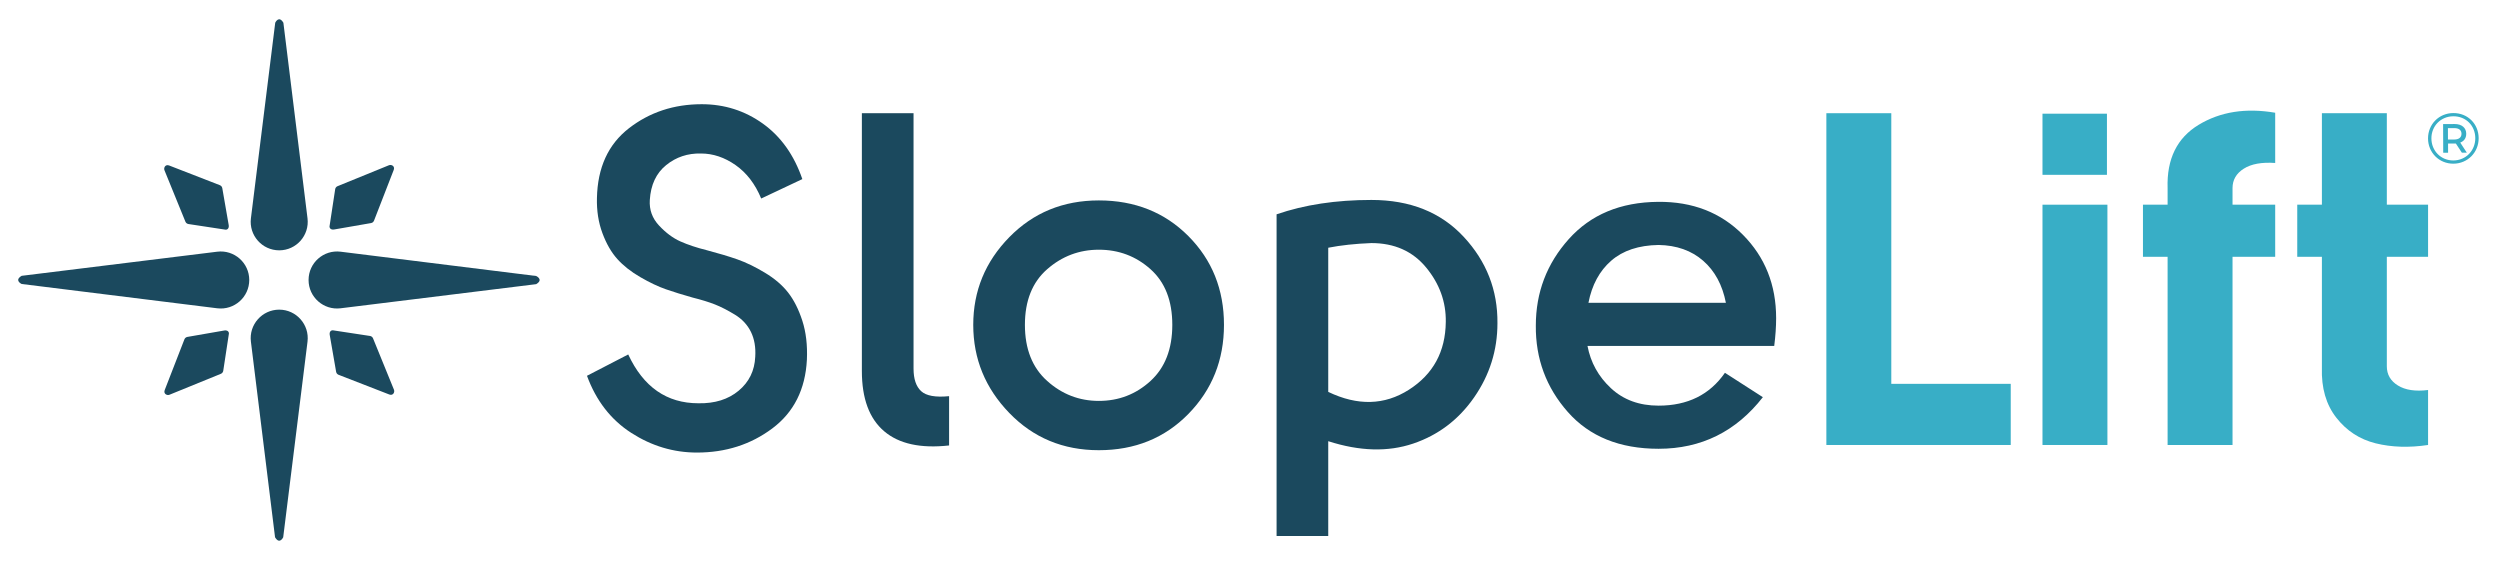
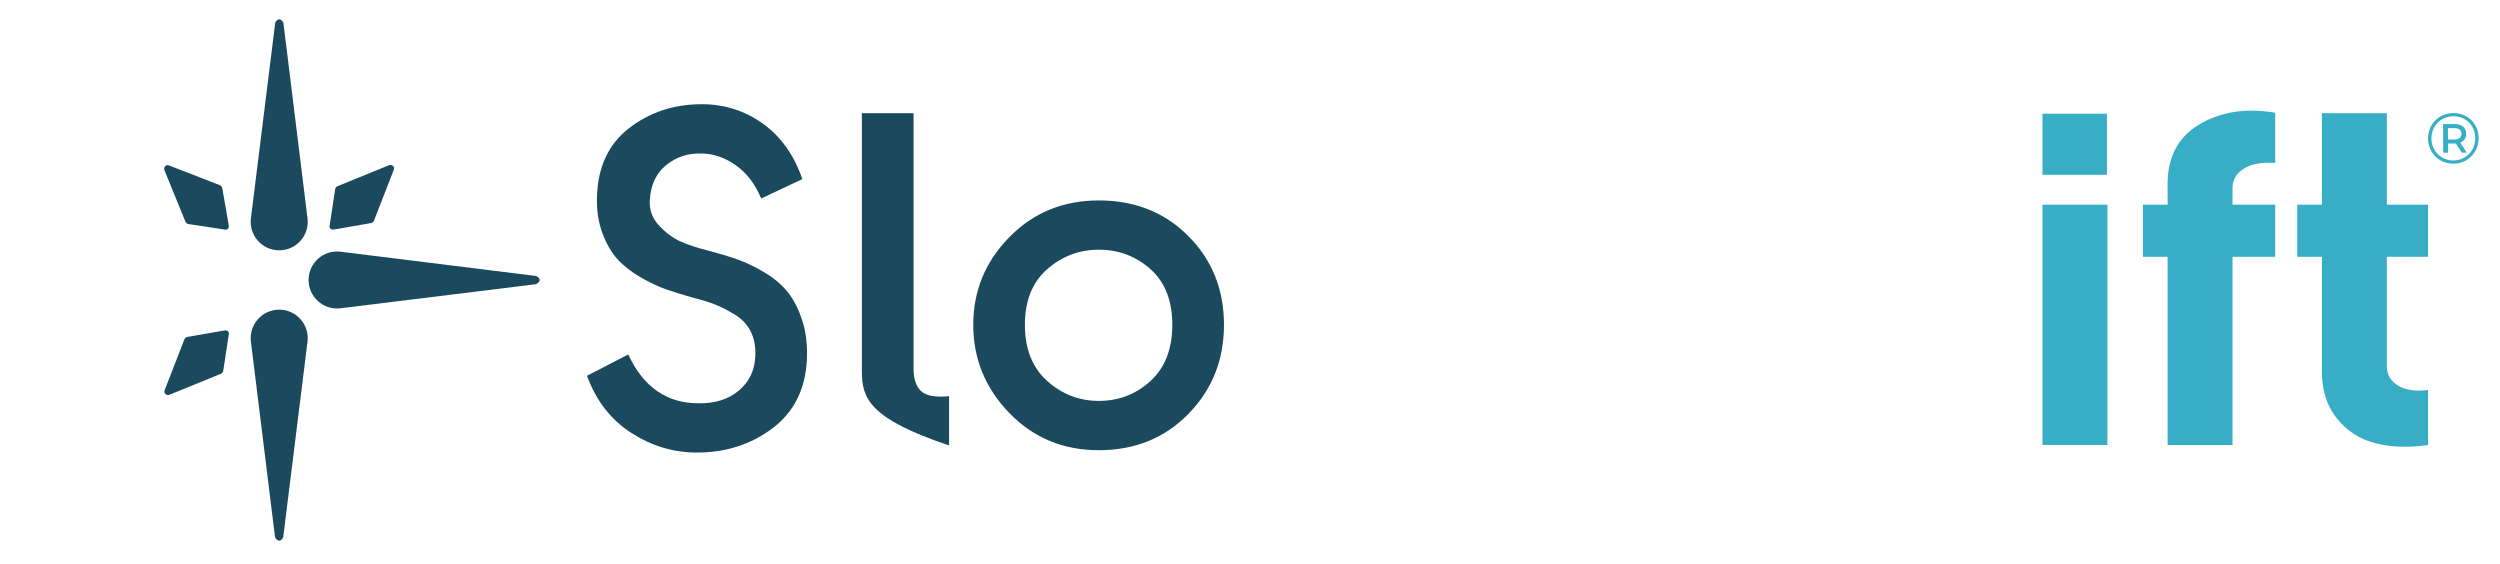
<svg xmlns="http://www.w3.org/2000/svg" xmlns:ns1="https://boxy-svg.com" viewBox="358.828 220.413 264.178 59.55" width="264.178px" height="59.55px">
  <defs>
    <ns1:export>
      <ns1:file format="svg" path="Unbetitelt.svg" />
    </ns1:export>
  </defs>
  <path class="cls-1" d="M 385.343 243.481 C 385.119 245.278 386.521 246.865 388.332 246.866 C 390.143 246.867 391.545 245.281 391.323 243.484 L 388.774 222.816 C 388.287 221.993 387.911 222.816 387.911 222.816 L 385.343 243.481 L 385.343 243.481 Z" style="fill: rgb(27, 73, 94); stroke-width: 0px;" />
  <path class="cls-1" d="M 391.323 256.519 C 391.546 254.722 390.145 253.135 388.334 253.134 C 386.523 253.133 385.121 254.719 385.342 256.516 L 387.892 277.184 C 388.379 278.007 388.755 277.184 388.755 277.184 L 391.323 256.519 L 391.323 256.519 Z" style="fill: rgb(27, 73, 94); stroke-width: 0px;" />
-   <path class="cls-1" d="M 381.782 252.99 C 383.579 253.213 385.166 251.812 385.167 250.001 C 385.167 248.19 383.582 246.788 381.784 247.01 L 361.117 249.559 C 360.294 250.046 361.116 250.422 361.116 250.422 L 381.782 252.99 L 381.782 252.99 Z" style="fill: rgb(27, 73, 94); stroke-width: 0px;" />
  <path class="cls-1" d="M 394.819 247.01 C 393.022 246.787 391.435 248.188 391.435 249.999 C 391.434 251.81 393.019 253.212 394.817 252.99 L 415.485 250.441 C 416.308 249.954 415.485 249.578 415.485 249.578 L 394.819 247.01 L 394.819 247.01 Z" style="fill: rgb(27, 73, 94); stroke-width: 0px;" />
  <path class="cls-1" d="M 400.435 238.057 C 400.395 237.97 400.313 237.883 400.148 237.851 C 400.073 237.837 399.996 237.847 399.926 237.875 C 399.926 237.875 395.513 239.672 394.492 240.089 C 394.317 240.16 394.265 240.319 394.249 240.393 L 393.675 244.164 C 393.653 244.29 393.632 244.366 393.67 244.467 C 393.703 244.557 393.798 244.656 393.965 244.67 C 394.042 244.676 394.09 244.673 394.193 244.653 L 398.048 243.983 C 398.233 243.949 398.317 243.805 398.347 243.735 L 398.361 243.697 C 398.361 243.697 398.357 243.712 398.347 243.735 L 398.334 243.772 L 400.438 238.356 C 400.475 238.26 400.479 238.151 400.435 238.057 L 400.435 238.057 Z" style="fill: rgb(27, 73, 94); stroke-width: 0px;" />
-   <path class="cls-1" d="M 400.276 262.102 C 400.363 262.062 400.45 261.98 400.482 261.815 C 400.496 261.74 400.486 261.663 400.458 261.593 C 400.458 261.593 398.661 257.18 398.244 256.159 C 398.173 255.984 398.014 255.932 397.94 255.916 L 394.169 255.342 C 394.043 255.32 393.967 255.299 393.866 255.337 C 393.776 255.37 393.677 255.465 393.663 255.633 C 393.657 255.709 393.66 255.757 393.68 255.86 L 394.349 259.715 C 394.384 259.9 394.528 259.984 394.598 260.014 L 394.636 260.028 C 394.636 260.028 394.621 260.024 394.598 260.014 L 394.561 260.001 L 399.977 262.105 C 400.073 262.142 400.182 262.146 400.276 262.102 L 400.276 262.102 Z" style="fill: rgb(27, 73, 94); stroke-width: 0px;" />
  <path class="cls-1" d="M 376.231 261.943 C 376.271 262.03 376.353 262.117 376.518 262.149 C 376.593 262.163 376.67 262.153 376.74 262.125 C 376.74 262.125 381.153 260.328 382.174 259.911 C 382.349 259.84 382.401 259.681 382.417 259.607 L 382.991 255.836 C 383.013 255.71 383.034 255.634 382.996 255.533 C 382.963 255.443 382.868 255.344 382.7 255.33 C 382.624 255.324 382.576 255.327 382.473 255.347 L 378.618 256.017 C 378.432 256.051 378.349 256.195 378.319 256.265 L 378.305 256.303 C 378.305 256.303 378.309 256.288 378.319 256.265 L 378.332 256.228 L 376.228 261.644 C 376.191 261.74 376.187 261.849 376.231 261.943 L 376.231 261.943 Z" style="fill: rgb(27, 73, 94); stroke-width: 0px;" />
  <path class="cls-1" d="M 376.39 237.898 C 376.303 237.938 376.216 238.02 376.184 238.185 C 376.17 238.26 376.18 238.337 376.208 238.407 C 376.208 238.407 378.005 242.82 378.422 243.841 C 378.493 244.016 378.651 244.068 378.726 244.084 L 382.497 244.658 C 382.623 244.68 382.699 244.701 382.8 244.663 C 382.89 244.63 382.989 244.535 383.002 244.367 C 383.009 244.291 383.006 244.243 382.986 244.14 L 382.316 240.285 C 382.282 240.1 382.138 240.016 382.068 239.986 L 382.03 239.972 C 382.03 239.972 382.045 239.976 382.068 239.986 L 382.105 239.999 L 376.689 237.895 C 376.593 237.858 376.484 237.854 376.39 237.898 L 376.39 237.898 Z" style="fill: rgb(27, 73, 94); stroke-width: 0px;" />
  <path class="cls-1" d="M 427.494 241.542 C 427.426 242.577 427.752 243.479 428.47 244.246 C 429.188 245.015 429.94 245.573 430.725 245.924 C 431.508 246.274 432.435 246.584 433.504 246.85 C 434.773 247.185 435.858 247.51 436.759 247.827 C 437.661 248.145 438.625 248.612 439.653 249.229 C 440.682 249.848 441.502 250.549 442.113 251.333 C 442.726 252.118 443.225 253.111 443.613 254.313 C 444.001 255.515 444.161 256.885 444.094 258.42 C 443.933 261.559 442.715 263.979 440.442 265.682 C 438.169 267.385 435.513 268.236 432.475 268.236 C 430.004 268.236 427.692 267.543 425.538 266.158 C 423.384 264.773 421.823 262.761 420.855 260.123 L 425.213 257.869 C 426.815 261.308 429.286 263.027 432.625 263.027 C 434.361 263.061 435.78 262.619 436.882 261.7 C 437.984 260.782 438.568 259.589 438.635 258.119 C 438.699 257.118 438.548 256.241 438.182 255.49 C 437.816 254.739 437.249 254.13 436.482 253.662 C 435.713 253.195 435.012 252.835 434.378 252.585 C 433.744 252.335 432.959 252.093 432.024 251.859 C 430.955 251.558 430.012 251.266 429.195 250.981 C 428.376 250.696 427.474 250.268 426.49 249.697 C 425.504 249.127 424.695 248.489 424.061 247.784 C 423.426 247.08 422.9 246.165 422.483 245.04 C 422.065 243.917 421.874 242.683 421.907 241.341 C 421.973 238.12 423.1 235.662 425.287 233.967 C 427.474 232.272 430.037 231.425 432.976 231.425 C 435.379 231.425 437.535 232.109 439.444 233.479 C 441.352 234.848 442.741 236.802 443.612 239.338 L 439.264 241.391 C 438.629 239.856 437.727 238.679 436.559 237.86 C 435.39 237.043 434.171 236.634 432.903 236.634 C 431.501 236.6 430.273 237.009 429.222 237.86 C 428.17 238.712 427.594 239.939 427.494 241.542 L 427.494 241.542 Z" style="fill: rgb(27, 73, 94); stroke-width: 0px;" />
-   <path class="cls-1" d="M 459.119 262.276 L 459.119 267.485 C 456.114 267.818 453.826 267.318 452.257 265.982 C 450.688 264.647 449.903 262.527 449.903 259.622 L 449.903 232.376 L 455.363 232.376 L 455.363 259.364 C 455.363 260.455 455.629 261.249 456.164 261.745 C 456.698 262.241 457.683 262.419 459.119 262.276 L 459.119 262.276 Z" style="fill: rgb(27, 73, 94); stroke-width: 0px;" />
+   <path class="cls-1" d="M 459.119 262.276 L 459.119 267.485 C 450.688 264.647 449.903 262.527 449.903 259.622 L 449.903 232.376 L 455.363 232.376 L 455.363 259.364 C 455.363 260.455 455.629 261.249 456.164 261.745 C 456.698 262.241 457.683 262.419 459.119 262.276 L 459.119 262.276 Z" style="fill: rgb(27, 73, 94); stroke-width: 0px;" />
  <path class="cls-1" d="M 488.167 254.74 C 488.167 258.454 486.914 261.589 484.411 264.148 C 481.907 266.707 478.751 267.986 474.944 267.986 C 471.171 267.986 468.016 266.674 465.479 264.05 C 462.941 261.426 461.672 258.323 461.672 254.74 C 461.672 251.158 462.941 248.071 465.479 245.479 C 468.016 242.888 471.171 241.592 474.944 241.592 C 478.751 241.592 481.907 242.85 484.411 245.367 C 486.914 247.884 488.167 251.007 488.167 254.74 L 488.167 254.74 Z M 469.486 248.859 C 467.916 250.23 467.132 252.191 467.132 254.741 C 467.132 257.291 467.916 259.267 469.486 260.671 C 471.055 262.075 472.874 262.777 474.944 262.777 C 477.049 262.777 478.867 262.075 480.404 260.671 C 481.939 259.267 482.707 257.291 482.707 254.741 C 482.707 252.191 481.939 250.23 480.404 248.859 C 478.867 247.487 477.049 246.8 474.944 246.8 C 472.874 246.8 471.055 247.487 469.486 248.859 Z" style="fill: rgb(27, 73, 94); stroke-width: 0px;" />
-   <path class="cls-1" d="M 499.185 277.051 L 493.726 277.051 L 493.726 243.06 C 496.664 242.048 500.003 241.542 503.743 241.542 C 507.831 241.542 511.082 242.839 513.495 245.434 C 515.909 248.029 517.098 251.072 517.065 254.565 C 517.065 257.426 516.244 260.038 514.604 262.4 C 512.963 264.762 510.812 266.392 508.151 267.29 C 505.488 268.188 502.5 268.102 499.185 267.034 L 499.185 277.051 Z M 503.743 246.099 C 502.04 246.165 500.52 246.329 499.185 246.591 L 499.185 261.825 C 502.291 263.314 505.128 263.24 507.699 261.603 C 510.27 259.966 511.573 257.576 511.606 254.433 C 511.639 252.318 510.946 250.399 509.528 248.679 C 508.108 246.959 506.18 246.099 503.743 246.099 L 503.743 246.099 Z" style="fill: rgb(27, 73, 94); stroke-width: 0px;" />
-   <path class="cls-1" d="M 534.093 263.278 C 537.164 263.278 539.502 262.121 541.104 259.807 L 545.111 262.384 C 542.273 266.019 538.6 267.836 534.093 267.836 C 529.986 267.836 526.788 266.54 524.502 263.949 C 522.214 261.358 521.087 258.313 521.121 254.814 C 521.121 251.315 522.281 248.27 524.602 245.678 C 526.922 243.087 530.069 241.775 534.043 241.742 C 537.682 241.709 540.671 242.871 543.008 245.228 C 545.345 247.585 546.514 250.52 546.514 254.031 C 546.514 254.942 546.446 255.921 546.313 256.967 L 526.58 256.967 C 526.913 258.72 527.74 260.21 529.06 261.437 C 530.378 262.664 532.056 263.278 534.093 263.278 L 534.093 263.278 Z M 526.681 252.41 L 541.205 252.41 C 540.837 250.522 540.035 249.041 538.801 247.964 C 537.565 246.887 535.996 246.332 534.093 246.3 C 531.99 246.332 530.32 246.887 529.085 247.964 C 527.849 249.041 527.048 250.522 526.681 252.41 L 526.681 252.41 Z" style="fill: rgb(27, 73, 94); stroke-width: 0px;" />
-   <path class="cls-2" d="M 571.305 260.974 L 571.305 267.435 L 551.822 267.435 L 551.822 232.376 L 558.684 232.376 L 558.684 260.974 L 571.305 260.974 L 571.305 260.974 Z" style="fill: rgb(56, 174, 198); stroke-width: 0px;" />
  <path class="cls-2" d="M 581.471 238.887 L 574.66 238.887 L 574.66 232.427 L 581.471 232.427 L 581.471 238.887 Z M 574.66 242.043 L 581.521 242.043 L 581.521 267.435 L 574.66 267.435 L 574.66 242.043 Z" style="fill: rgb(56, 174, 198); stroke-width: 0px;" />
  <path class="cls-2" d="M 599.25 232.326 L 599.25 237.635 C 597.832 237.535 596.726 237.735 595.933 238.236 C 595.139 238.737 594.742 239.422 594.742 240.289 L 594.742 242.043 L 599.25 242.043 L 599.25 247.551 L 594.742 247.551 L 594.742 267.435 L 587.881 267.435 L 587.881 247.551 L 585.277 247.551 L 585.277 242.043 L 587.881 242.043 L 587.881 240.289 C 587.781 237.218 588.874 234.989 591.161 233.603 C 593.448 232.218 596.145 231.793 599.25 232.326 L 599.25 232.326 Z" style="fill: rgb(56, 174, 198); stroke-width: 0px;" />
  <path class="cls-2" d="M 615.405 261.625 L 615.405 267.435 C 613.401 267.736 611.556 267.677 609.87 267.26 C 608.184 266.842 606.798 265.941 605.714 264.555 C 604.628 263.17 604.119 261.408 604.186 259.271 L 604.186 247.551 L 601.581 247.551 L 601.581 242.043 L 604.186 242.043 L 604.186 232.376 L 611.047 232.376 L 611.047 242.043 L 615.405 242.043 L 615.405 247.551 L 611.047 247.551 L 611.047 259.121 C 611.047 259.99 611.438 260.666 612.221 261.149 C 613.002 261.634 614.063 261.793 615.405 261.625 L 615.405 261.625 Z" style="fill: rgb(56, 174, 198); stroke-width: 0px;" />
  <path class="cls-2" d="M 620.751 235.009 C 620.757 236.517 619.587 237.704 618.079 237.71 C 616.571 237.716 615.407 236.539 615.401 235.046 C 615.395 233.553 616.549 232.366 618.073 232.36 C 619.596 232.353 620.745 233.501 620.751 235.009 L 620.751 235.009 Z M 620.395 235.01 C 620.389 233.691 619.408 232.695 618.074 232.701 C 616.74 232.706 615.752 233.741 615.757 235.044 C 615.762 236.348 616.759 237.374 618.078 237.369 C 619.396 237.363 620.4 236.329 620.395 235.01 L 620.395 235.01 Z M 618.805 235.479 L 619.499 236.545 L 618.976 236.547 L 618.343 235.579 L 618.215 235.58 L 617.517 235.583 L 617.521 236.553 L 617.006 236.555 L 616.993 233.524 L 618.206 233.519 C 618.964 233.515 619.435 233.915 619.438 234.544 C 619.44 235.006 619.206 235.333 618.805 235.479 L 618.805 235.479 Z M 618.938 234.546 C 618.936 234.16 618.655 233.949 618.17 233.951 L 617.503 233.953 L 617.508 235.158 L 618.175 235.156 C 618.66 235.154 618.939 234.933 618.938 234.546 L 618.938 234.546 Z" style="fill: rgb(56, 174, 198); stroke-width: 0px;" />
</svg>